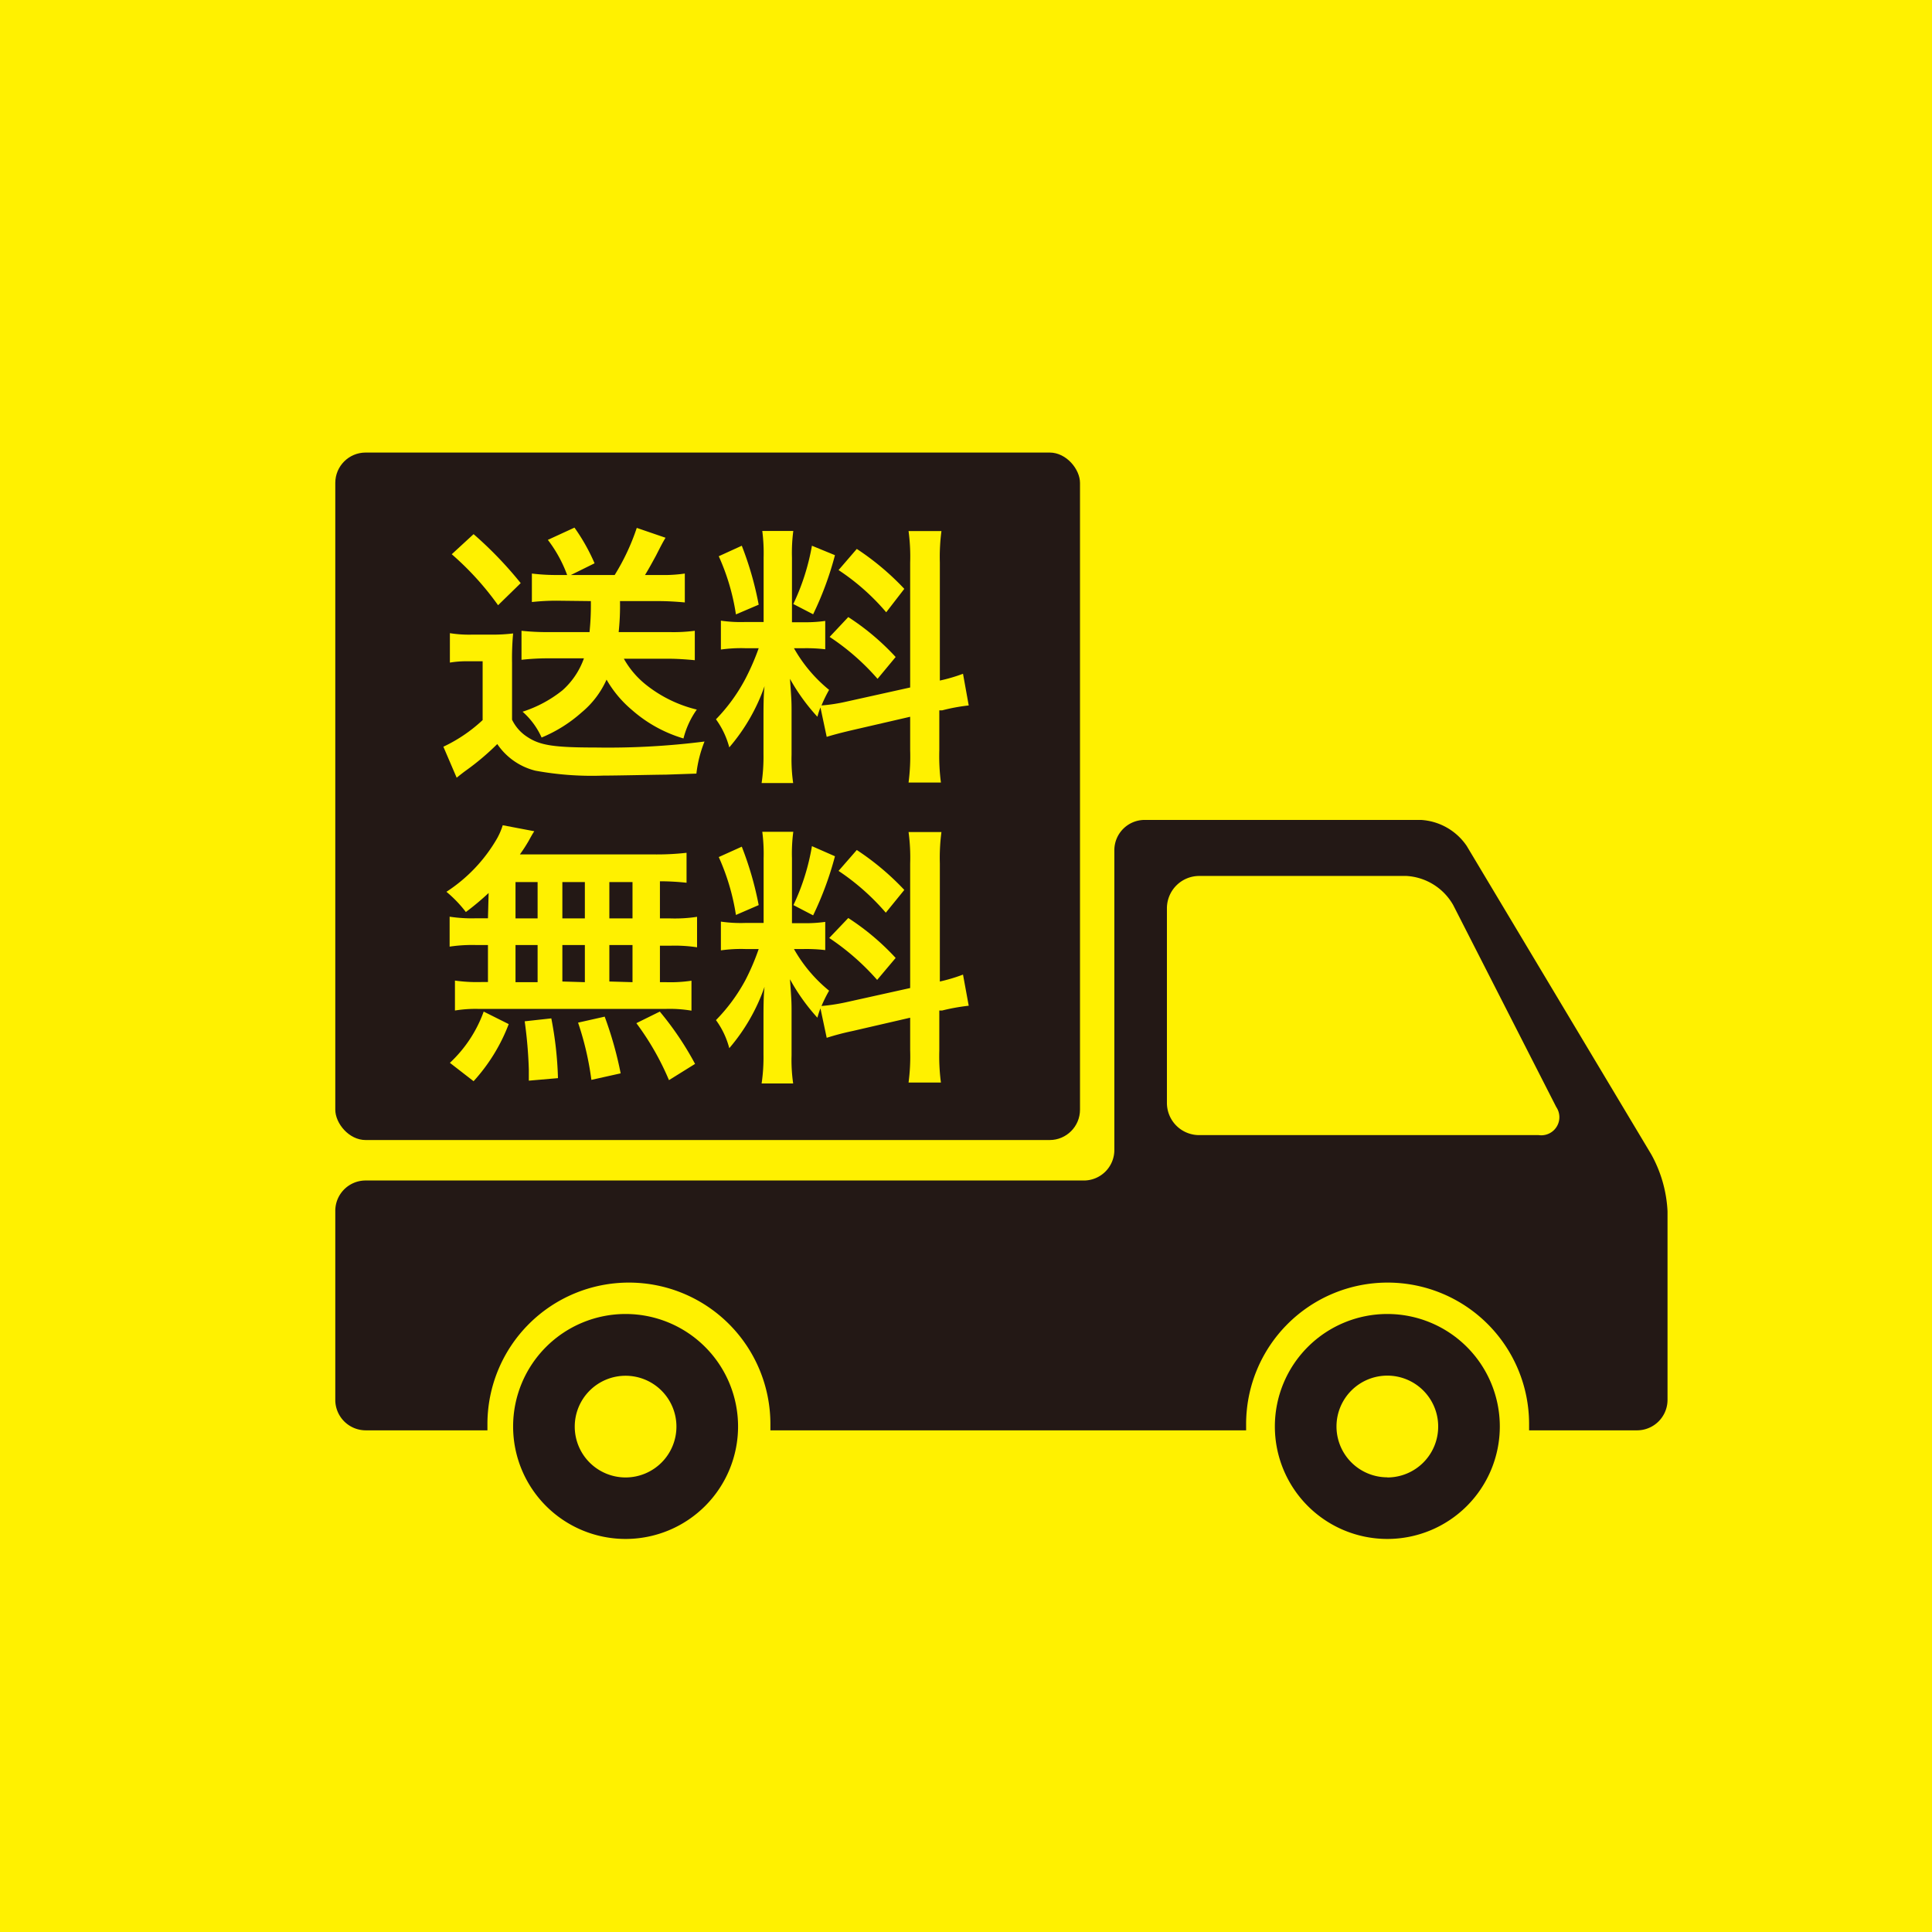
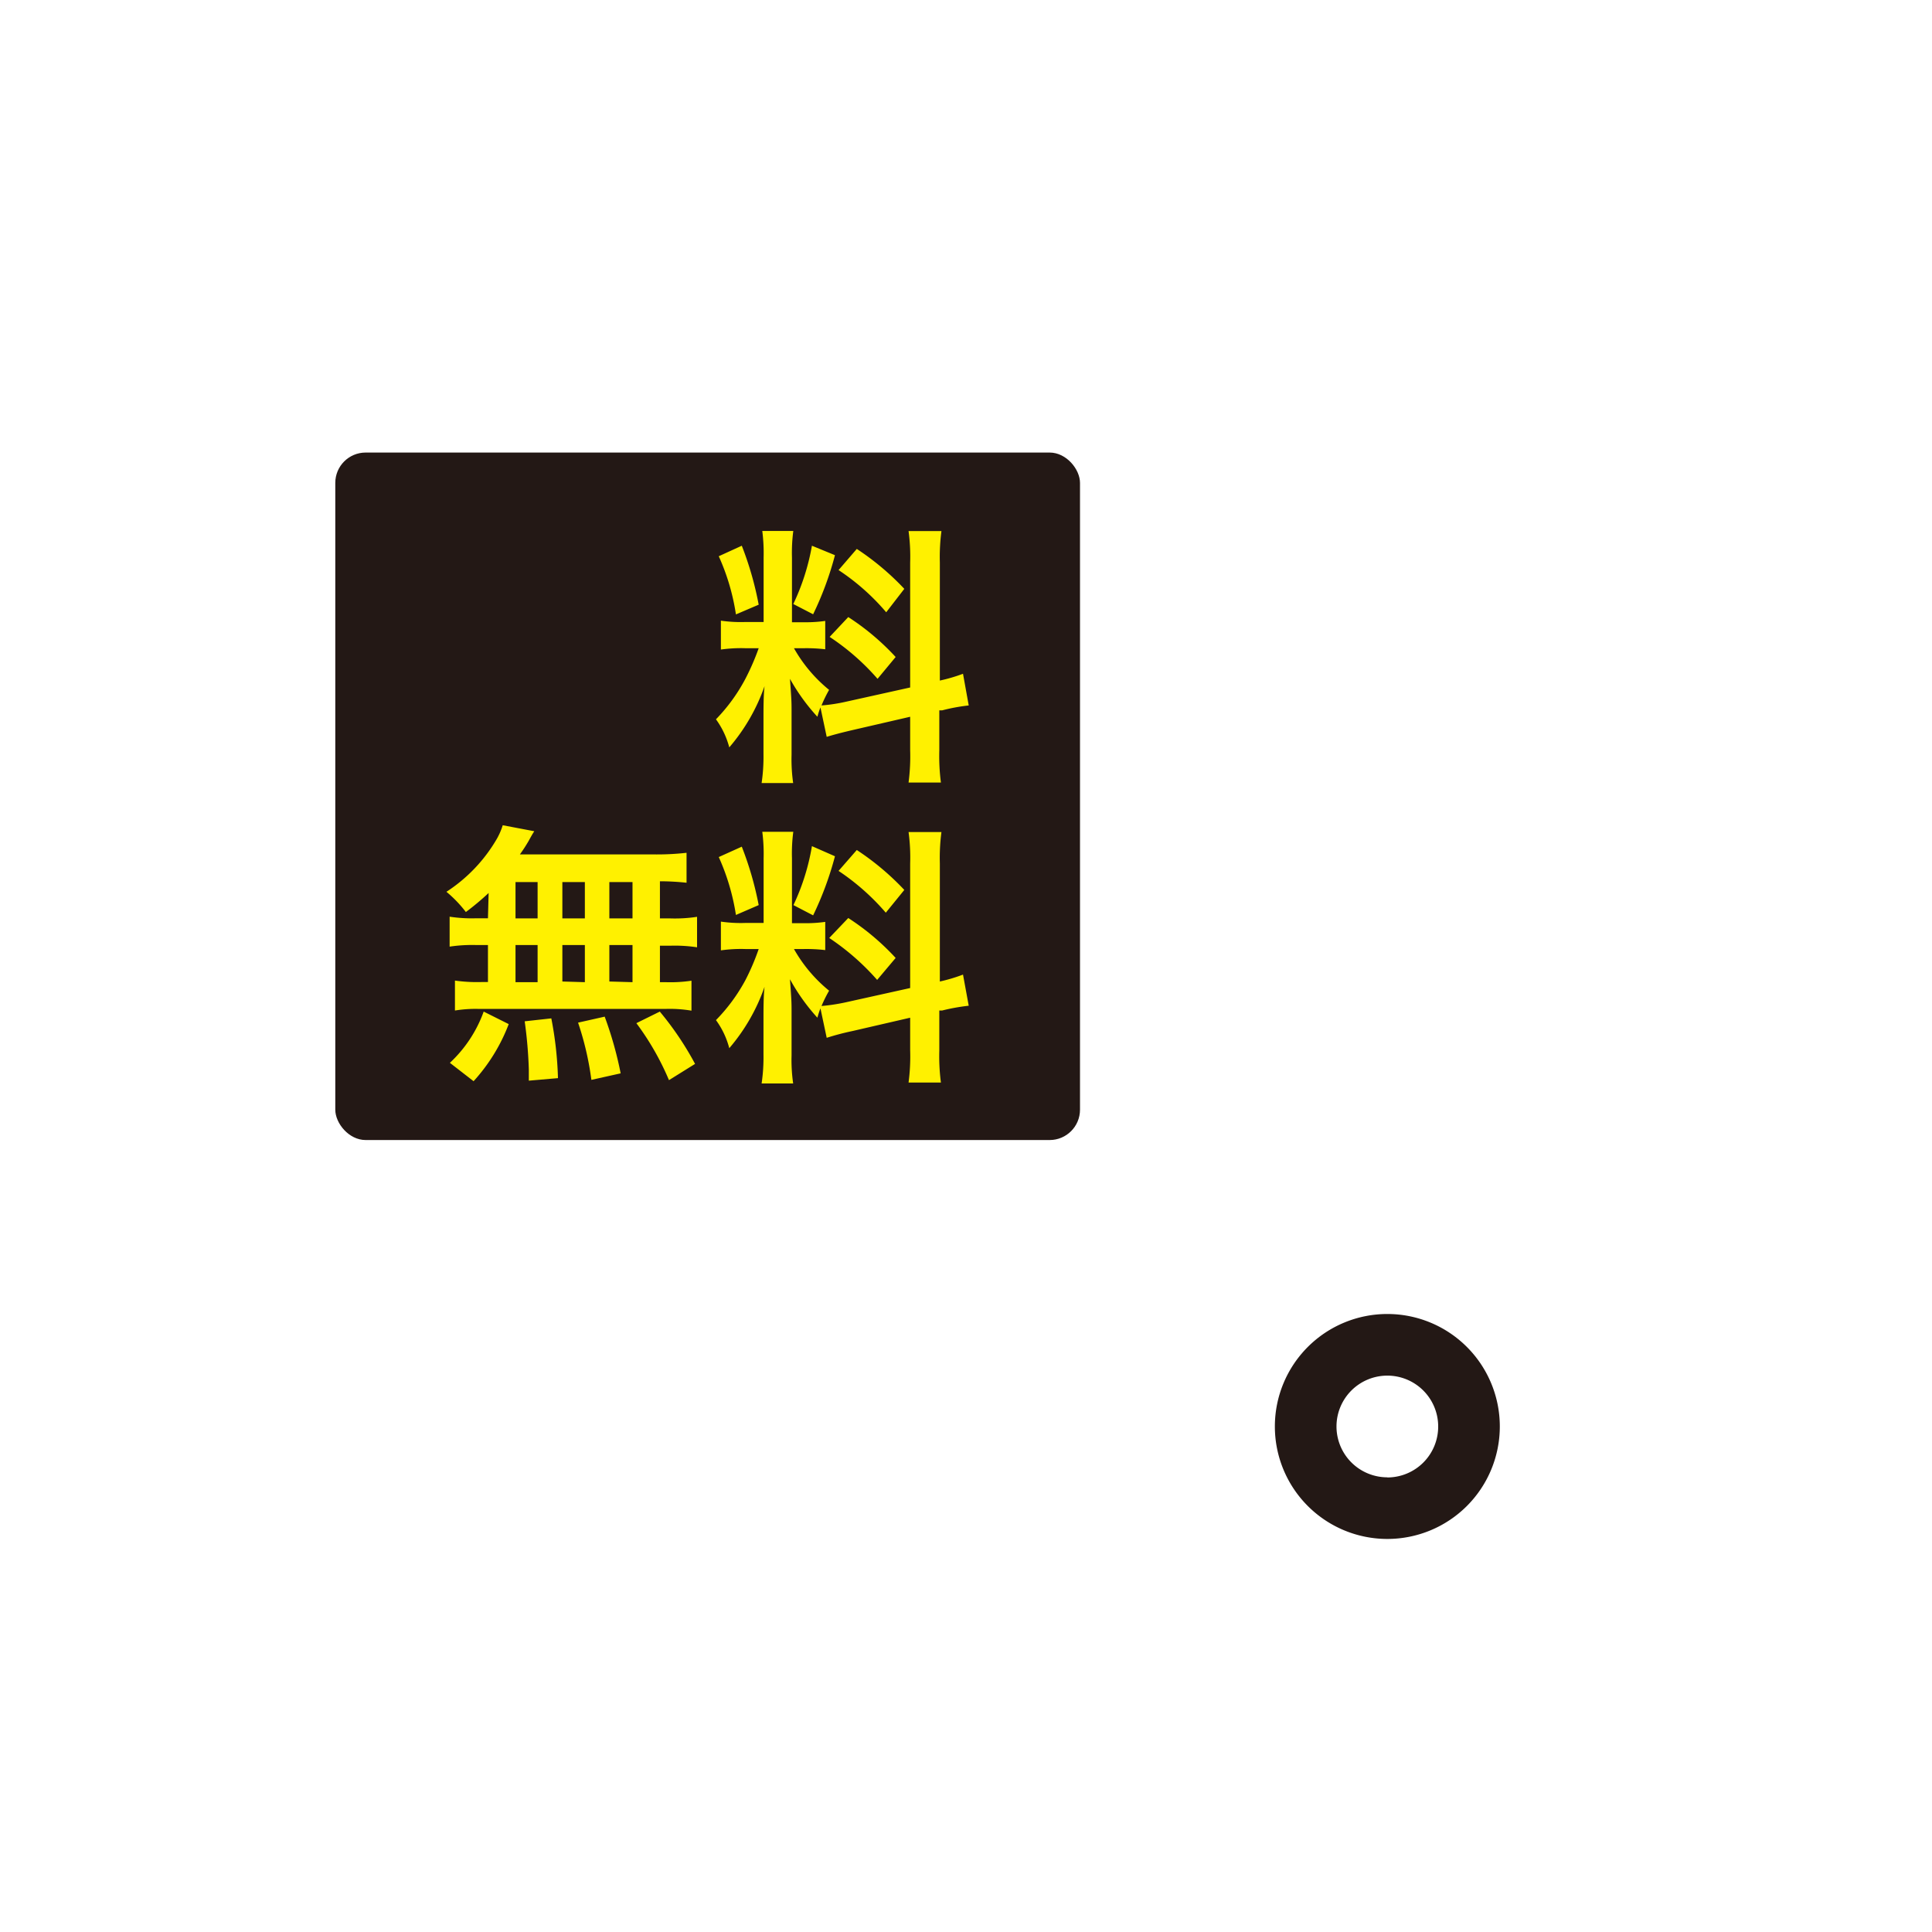
<svg xmlns="http://www.w3.org/2000/svg" width="145.15" height="145.15" viewBox="0 0 145.15 145.15">
  <defs>
    <style>.cls-1{fill:#fff100;}.cls-2{fill:#231815;}</style>
  </defs>
  <title>img_reason02</title>
  <g id="レイヤー_2" data-name="レイヤー 2">
    <g id="レイヤー_1-2" data-name="レイヤー 1">
-       <rect class="cls-1" width="145.15" height="145.15" />
      <rect class="cls-2" x="25.19" y="34" width="55.95" height="51.65" rx="2.28" />
      <path class="cls-2" d="M104.23,98.72a8.45,8.45,0,1,0,8.45,8.45A8.45,8.45,0,0,0,104.23,98.72Zm0,12.27a3.82,3.82,0,1,1,3.82-3.82A3.82,3.82,0,0,1,104.23,111Z" />
-       <path class="cls-2" d="M47,98.72a8.45,8.45,0,1,0,8.45,8.45A8.45,8.45,0,0,0,47,98.72ZM47,111a3.82,3.82,0,1,1,3.82-3.82A3.82,3.82,0,0,1,47,111Z" />
-       <path class="cls-2" d="M124.06,86.73,110.19,63.55a4.47,4.47,0,0,0-3.45-1.95H86a2.28,2.28,0,0,0-2.28,2.28V86.41a2.29,2.29,0,0,1-2.28,2.28h-54A2.28,2.28,0,0,0,25.19,91v14.18a2.29,2.29,0,0,0,2.28,2.28h9.15c0-.16,0-.31,0-.47a10.63,10.63,0,0,1,21.26,0c0,.16,0,.31,0,.47H93.62c0-.16,0-.31,0-.47a10.63,10.63,0,1,1,21.26,0c0,.16,0,.31,0,.47H123a2.29,2.29,0,0,0,2.28-2.28V91A9.78,9.78,0,0,0,124.06,86.73Zm-8.46-1.45H90.09a2.42,2.42,0,0,1-2.42-2.41V68.23a2.43,2.43,0,0,1,2.42-2.42h15.58A4.33,4.33,0,0,1,109.18,68l7.74,15.17A1.36,1.36,0,0,1,115.6,85.28Z" />
-       <path class="cls-1" d="M33.8,47.57a9.23,9.23,0,0,0,1.64.11H37a12.56,12.56,0,0,0,1.55-.09,20.78,20.78,0,0,0-.08,2.21v4.27a3.17,3.17,0,0,0,1.17,1.31c.94.62,2,.78,5.09.78a57.45,57.45,0,0,0,8.2-.45,9.28,9.28,0,0,0-.61,2.41L50,58.2c-.62,0-3.62.07-4.67.07a23.47,23.47,0,0,1-5.11-.37,4.87,4.87,0,0,1-2.86-2,19,19,0,0,1-2.37,2c-.14.1-.49.37-.68.53l-1-2.33a11.42,11.42,0,0,0,2.95-2V49.68H35.17a7.76,7.76,0,0,0-1.37.1Zm1.78-7.44a28.83,28.83,0,0,1,3.54,3.68l-1.7,1.66a21.94,21.94,0,0,0-3.48-3.83Zm6.22,5a17.16,17.16,0,0,0-1.84.1V43.09a15.14,15.14,0,0,0,1.86.11h.79a10,10,0,0,0-1.45-2.64l2-.92a14.51,14.51,0,0,1,1.51,2.68l-1.78.88h3.29a16.63,16.63,0,0,0,1.66-3.54L50,40.4c-.25.43-.25.43-.72,1.35-.29.53-.51.94-.82,1.45h1.19a10.86,10.86,0,0,0,1.8-.11v2.17c-.68-.06-1.29-.1-2-.1H46.58a18.78,18.78,0,0,1-.1,2.33h3.88a12.33,12.33,0,0,0,1.84-.1V49.6c-.67-.06-1.3-.11-2-.11H46.87a6.68,6.68,0,0,0,1.72,2,9.82,9.82,0,0,0,3.76,1.82,6.44,6.44,0,0,0-1,2.17,10.25,10.25,0,0,1-3.86-2.13,8.49,8.49,0,0,1-1.92-2.29,6.8,6.8,0,0,1-1.88,2.47,10.59,10.59,0,0,1-3,1.88,5.64,5.64,0,0,0-1.43-1.94,9.31,9.31,0,0,0,3-1.61,5.79,5.79,0,0,0,1.61-2.4H41.08a18,18,0,0,0-1.9.11V47.39a18.19,18.19,0,0,0,1.9.1h3.21a19.52,19.52,0,0,0,.1-2.33Z" />
      <path class="cls-1" d="M61.64,53.15a6.4,6.4,0,0,0-.23.7A15,15,0,0,1,59.35,51c.1,1.39.12,1.67.12,2.33v3.37a12.46,12.46,0,0,0,.12,2.13H57.22a13.61,13.61,0,0,0,.14-2.17V54c0-.81,0-1.78.08-2.45a14.22,14.22,0,0,1-2.65,4.6,6.33,6.33,0,0,0-1-2.11A13.17,13.17,0,0,0,56,51,18.17,18.17,0,0,0,57,48.7H56a10.8,10.8,0,0,0-1.84.1V46.63a10.38,10.38,0,0,0,1.84.1h1.37V41.89a13.1,13.1,0,0,0-.1-2h2.33a12.65,12.65,0,0,0-.1,2v4.86h1A10.49,10.49,0,0,0,62,46.65v2.13a12.12,12.12,0,0,0-1.61-.08h-.74a11,11,0,0,0,2.64,3.13A10.07,10.07,0,0,0,61.72,53a12.81,12.81,0,0,0,1.88-.29l4.78-1.06V42.28a14.43,14.43,0,0,0-.12-2.38h2.47a14.89,14.89,0,0,0-.12,2.36v8.87a12.4,12.4,0,0,0,1.74-.51L72.78,53a13.73,13.73,0,0,0-2,.37l-.21,0v3a15.43,15.43,0,0,0,.12,2.42H68.26a15.26,15.26,0,0,0,.12-2.44V53.85l-4.33,1c-.9.21-1.49.37-1.94.51ZM55.73,41A24.53,24.53,0,0,1,57,45.43l-1.71.73A16.58,16.58,0,0,0,54,41.79Zm7,.71a24.29,24.29,0,0,1-1.64,4.44l-1.49-.77A17,17,0,0,0,61,41Zm1,4.65a18.45,18.45,0,0,1,3.56,3L65.93,51a17.66,17.66,0,0,0-3.6-3.15Zm.64-5.12a19.87,19.87,0,0,1,3.57,3L66.58,46A16.87,16.87,0,0,0,63,42.83Z" />
      <path class="cls-1" d="M36.71,67.09A19.77,19.77,0,0,1,35,68.52,9.31,9.31,0,0,0,33.54,67,11.81,11.81,0,0,0,37.34,63a5.19,5.19,0,0,0,.43-1l2.37.45c-.16.25-.16.25-.43.74-.2.34-.37.61-.65,1H49a19.82,19.82,0,0,0,2.58-.12v2.25a18.69,18.69,0,0,0-2-.11V69h.79a11,11,0,0,0,2-.12v2.29a11.1,11.1,0,0,0-2-.12h-.79v2.74H50a10.81,10.81,0,0,0,1.95-.11v2.25A9.76,9.76,0,0,0,50,75.8h-14a9.59,9.59,0,0,0-1.82.12V73.67a11.93,11.93,0,0,0,2,.11h.48V71h-.88a11.37,11.37,0,0,0-2,.12V68.87a11,11,0,0,0,2,.12h.88ZM33.8,79.85A9.83,9.83,0,0,0,36.34,76l1.88.94a13.46,13.46,0,0,1-2.64,4.29ZM38.73,69h1.66V66.27H38.73Zm0,4.79h1.66V71H38.73Zm1,7.4v-.84a33.62,33.62,0,0,0-.31-3.62l2-.22A27.1,27.1,0,0,1,41.92,81ZM43.94,69V66.27H42.25V69Zm0,4.79V71H42.25v2.74Zm.49,7.34a22.44,22.44,0,0,0-1-4.3l2-.45a27.86,27.86,0,0,1,1.2,4.26ZM47.52,69V66.27H45.78V69Zm0,4.79V71H45.78v2.74Zm2.74,7.36a20.42,20.42,0,0,0-2.45-4.28L49.57,76a23.17,23.17,0,0,1,2.65,3.93Z" />
      <path class="cls-1" d="M61.64,75.76a6.4,6.4,0,0,0-.23.7,15,15,0,0,1-2.06-2.89c.1,1.39.12,1.68.12,2.33v3.38a12.26,12.26,0,0,0,.12,2.12H57.22a13.39,13.39,0,0,0,.14-2.16V76.6c0-.82,0-1.78.08-2.46a14.28,14.28,0,0,1-2.65,4.61,6.23,6.23,0,0,0-1-2.11,13.24,13.24,0,0,0,2.21-3A17.52,17.52,0,0,0,57,71.3H56a10.8,10.8,0,0,0-1.84.1V69.24a10.38,10.38,0,0,0,1.84.1h1.37V64.49a12.87,12.87,0,0,0-.1-2h2.33a12.43,12.43,0,0,0-.1,2v4.87h1A10.49,10.49,0,0,0,62,69.26v2.12a12.12,12.12,0,0,0-1.61-.08h-.74a11,11,0,0,0,2.64,3.13,10.15,10.15,0,0,0-.57,1.15,14.32,14.32,0,0,0,1.88-.29l4.78-1.06V64.88a14.29,14.29,0,0,0-.12-2.37h2.47a14.75,14.75,0,0,0-.12,2.35v8.88a12.22,12.22,0,0,0,1.74-.52l.43,2.34a15,15,0,0,0-2,.36l-.21,0v3a15.29,15.29,0,0,0,.12,2.41H68.26a15,15,0,0,0,.12-2.43V76.46l-4.33,1a19.75,19.75,0,0,0-1.94.51ZM55.73,63.61A24.76,24.76,0,0,1,57,68l-1.71.74A16.78,16.78,0,0,0,54,64.39Zm7,.72a24.57,24.57,0,0,1-1.64,4.44L59.61,68A16.78,16.78,0,0,0,61,63.57Zm1,4.64a18.47,18.47,0,0,1,3.56,3l-1.39,1.65a18.3,18.3,0,0,0-3.6-3.15Zm.64-5.11a19.87,19.87,0,0,1,3.57,3l-1.39,1.71A17.44,17.44,0,0,0,63,65.43Z" />
    </g>
  </g>
</svg>